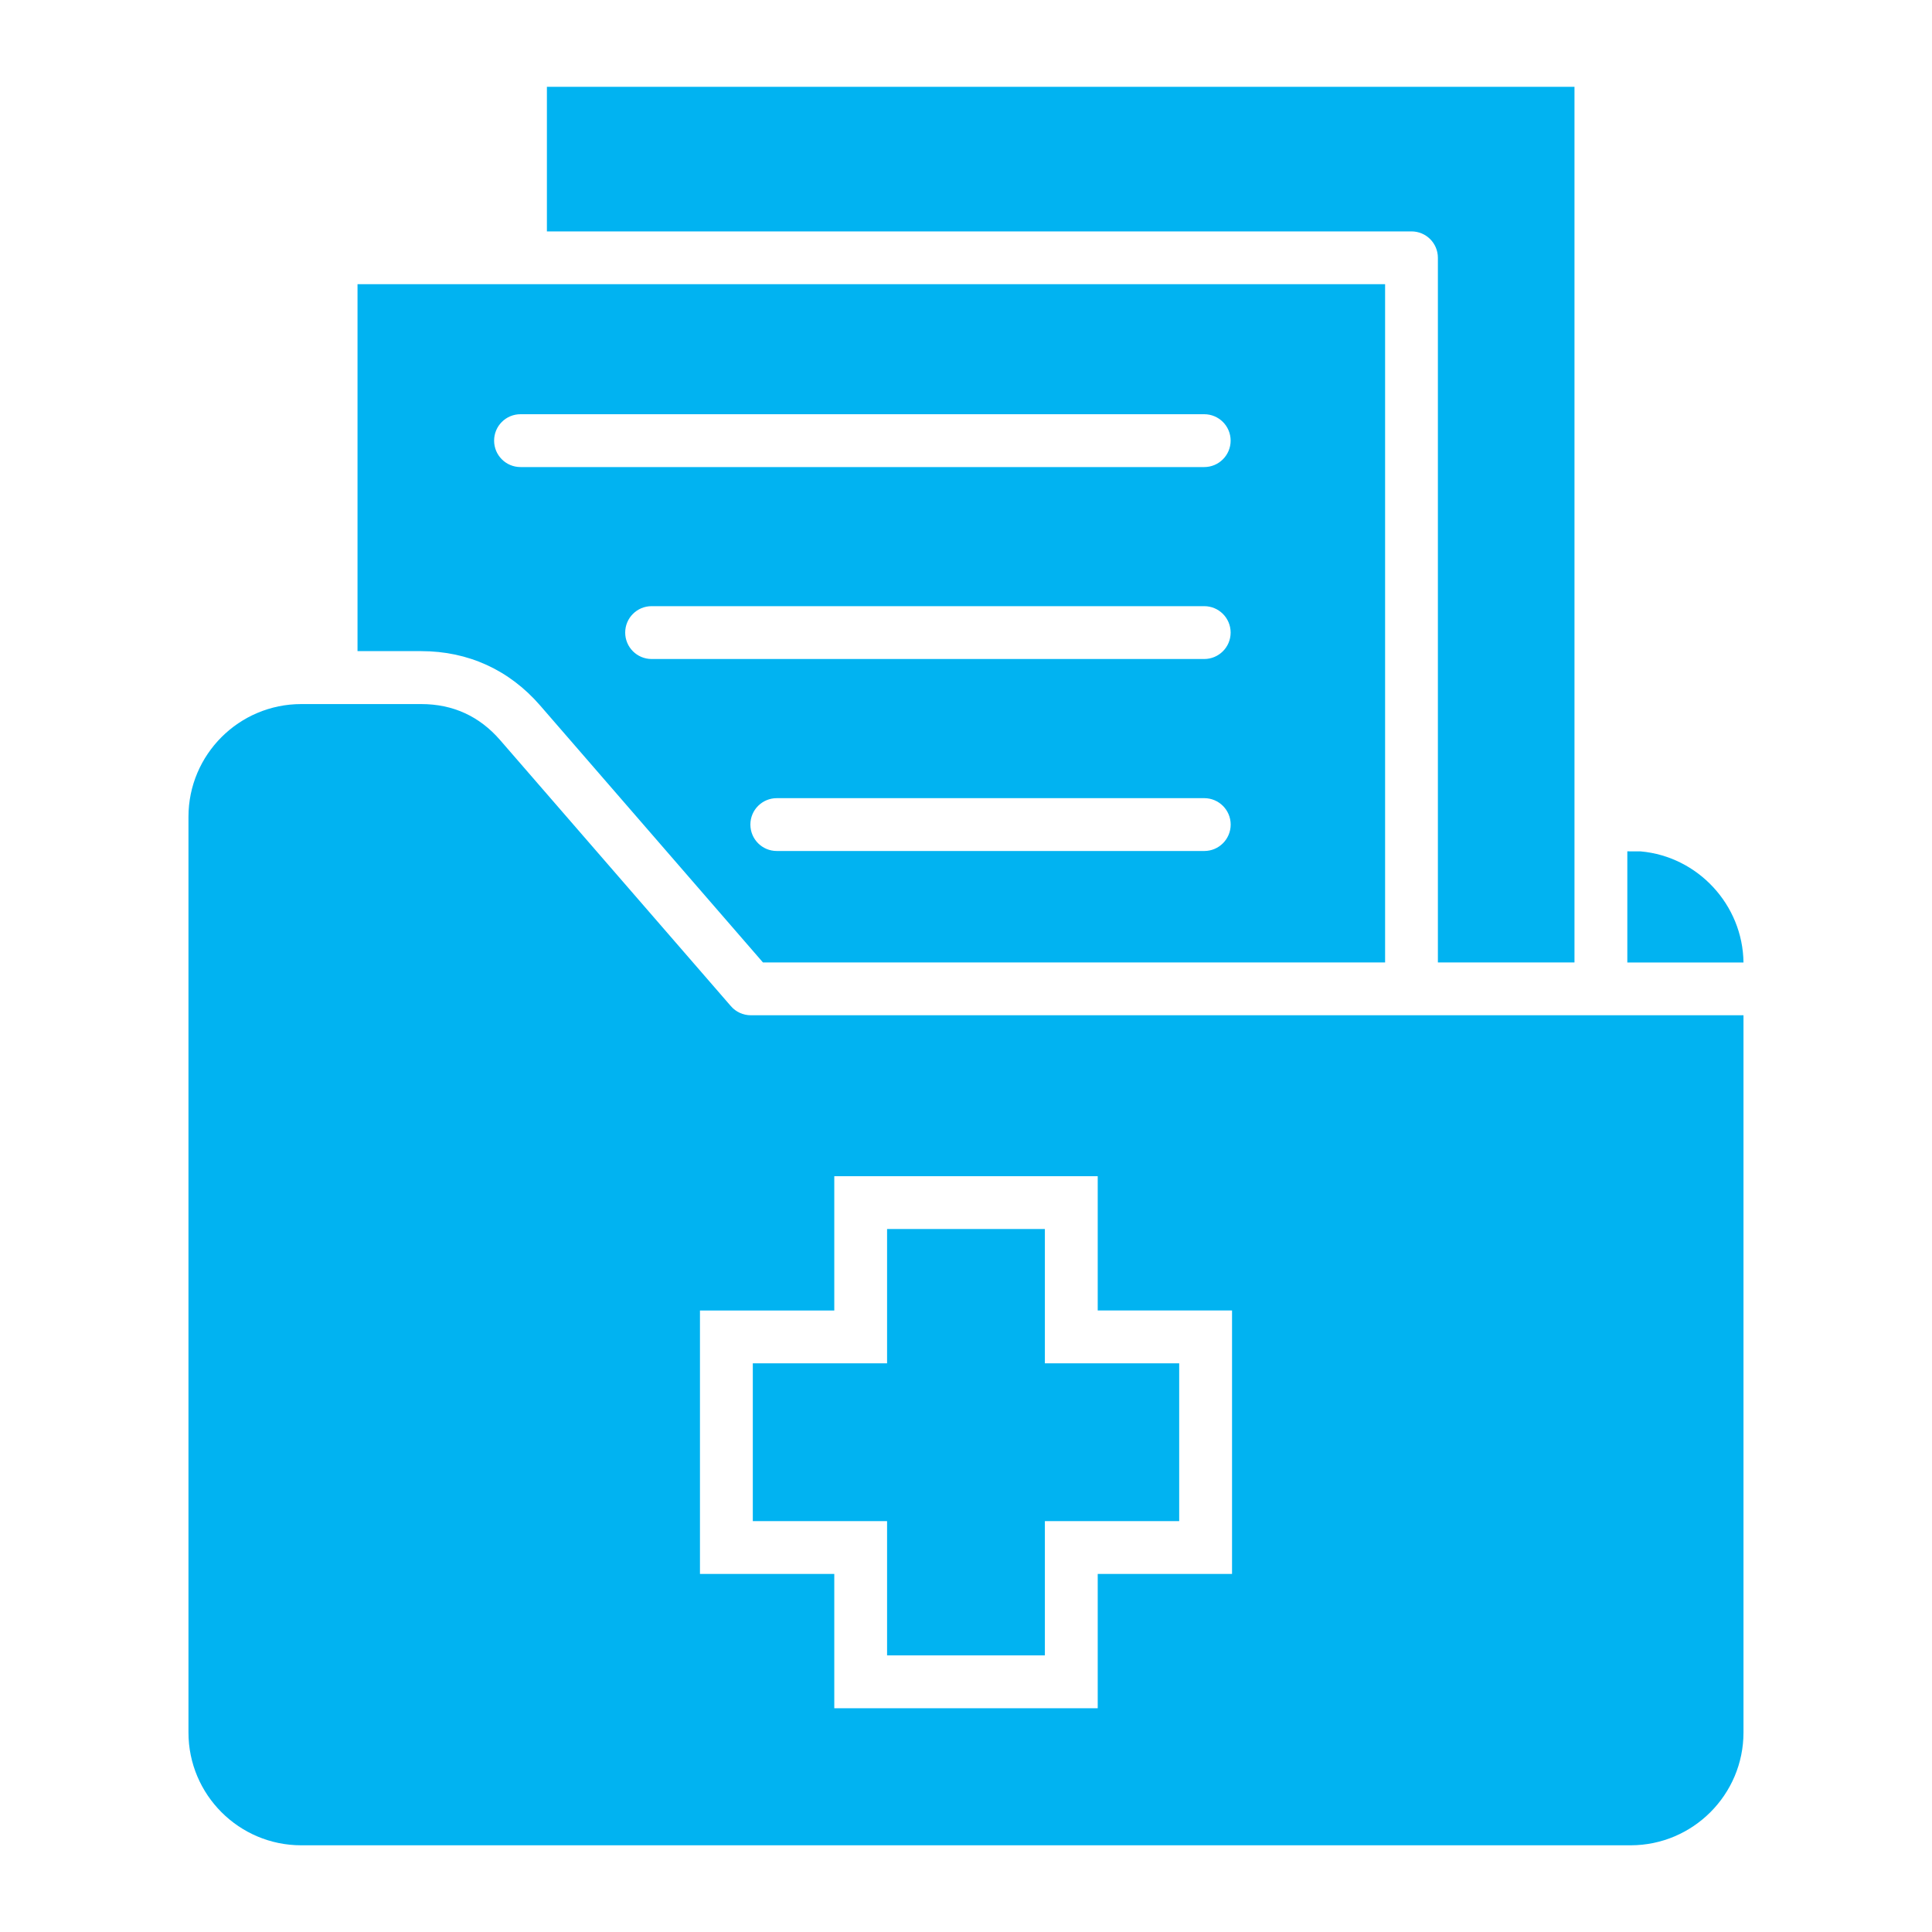
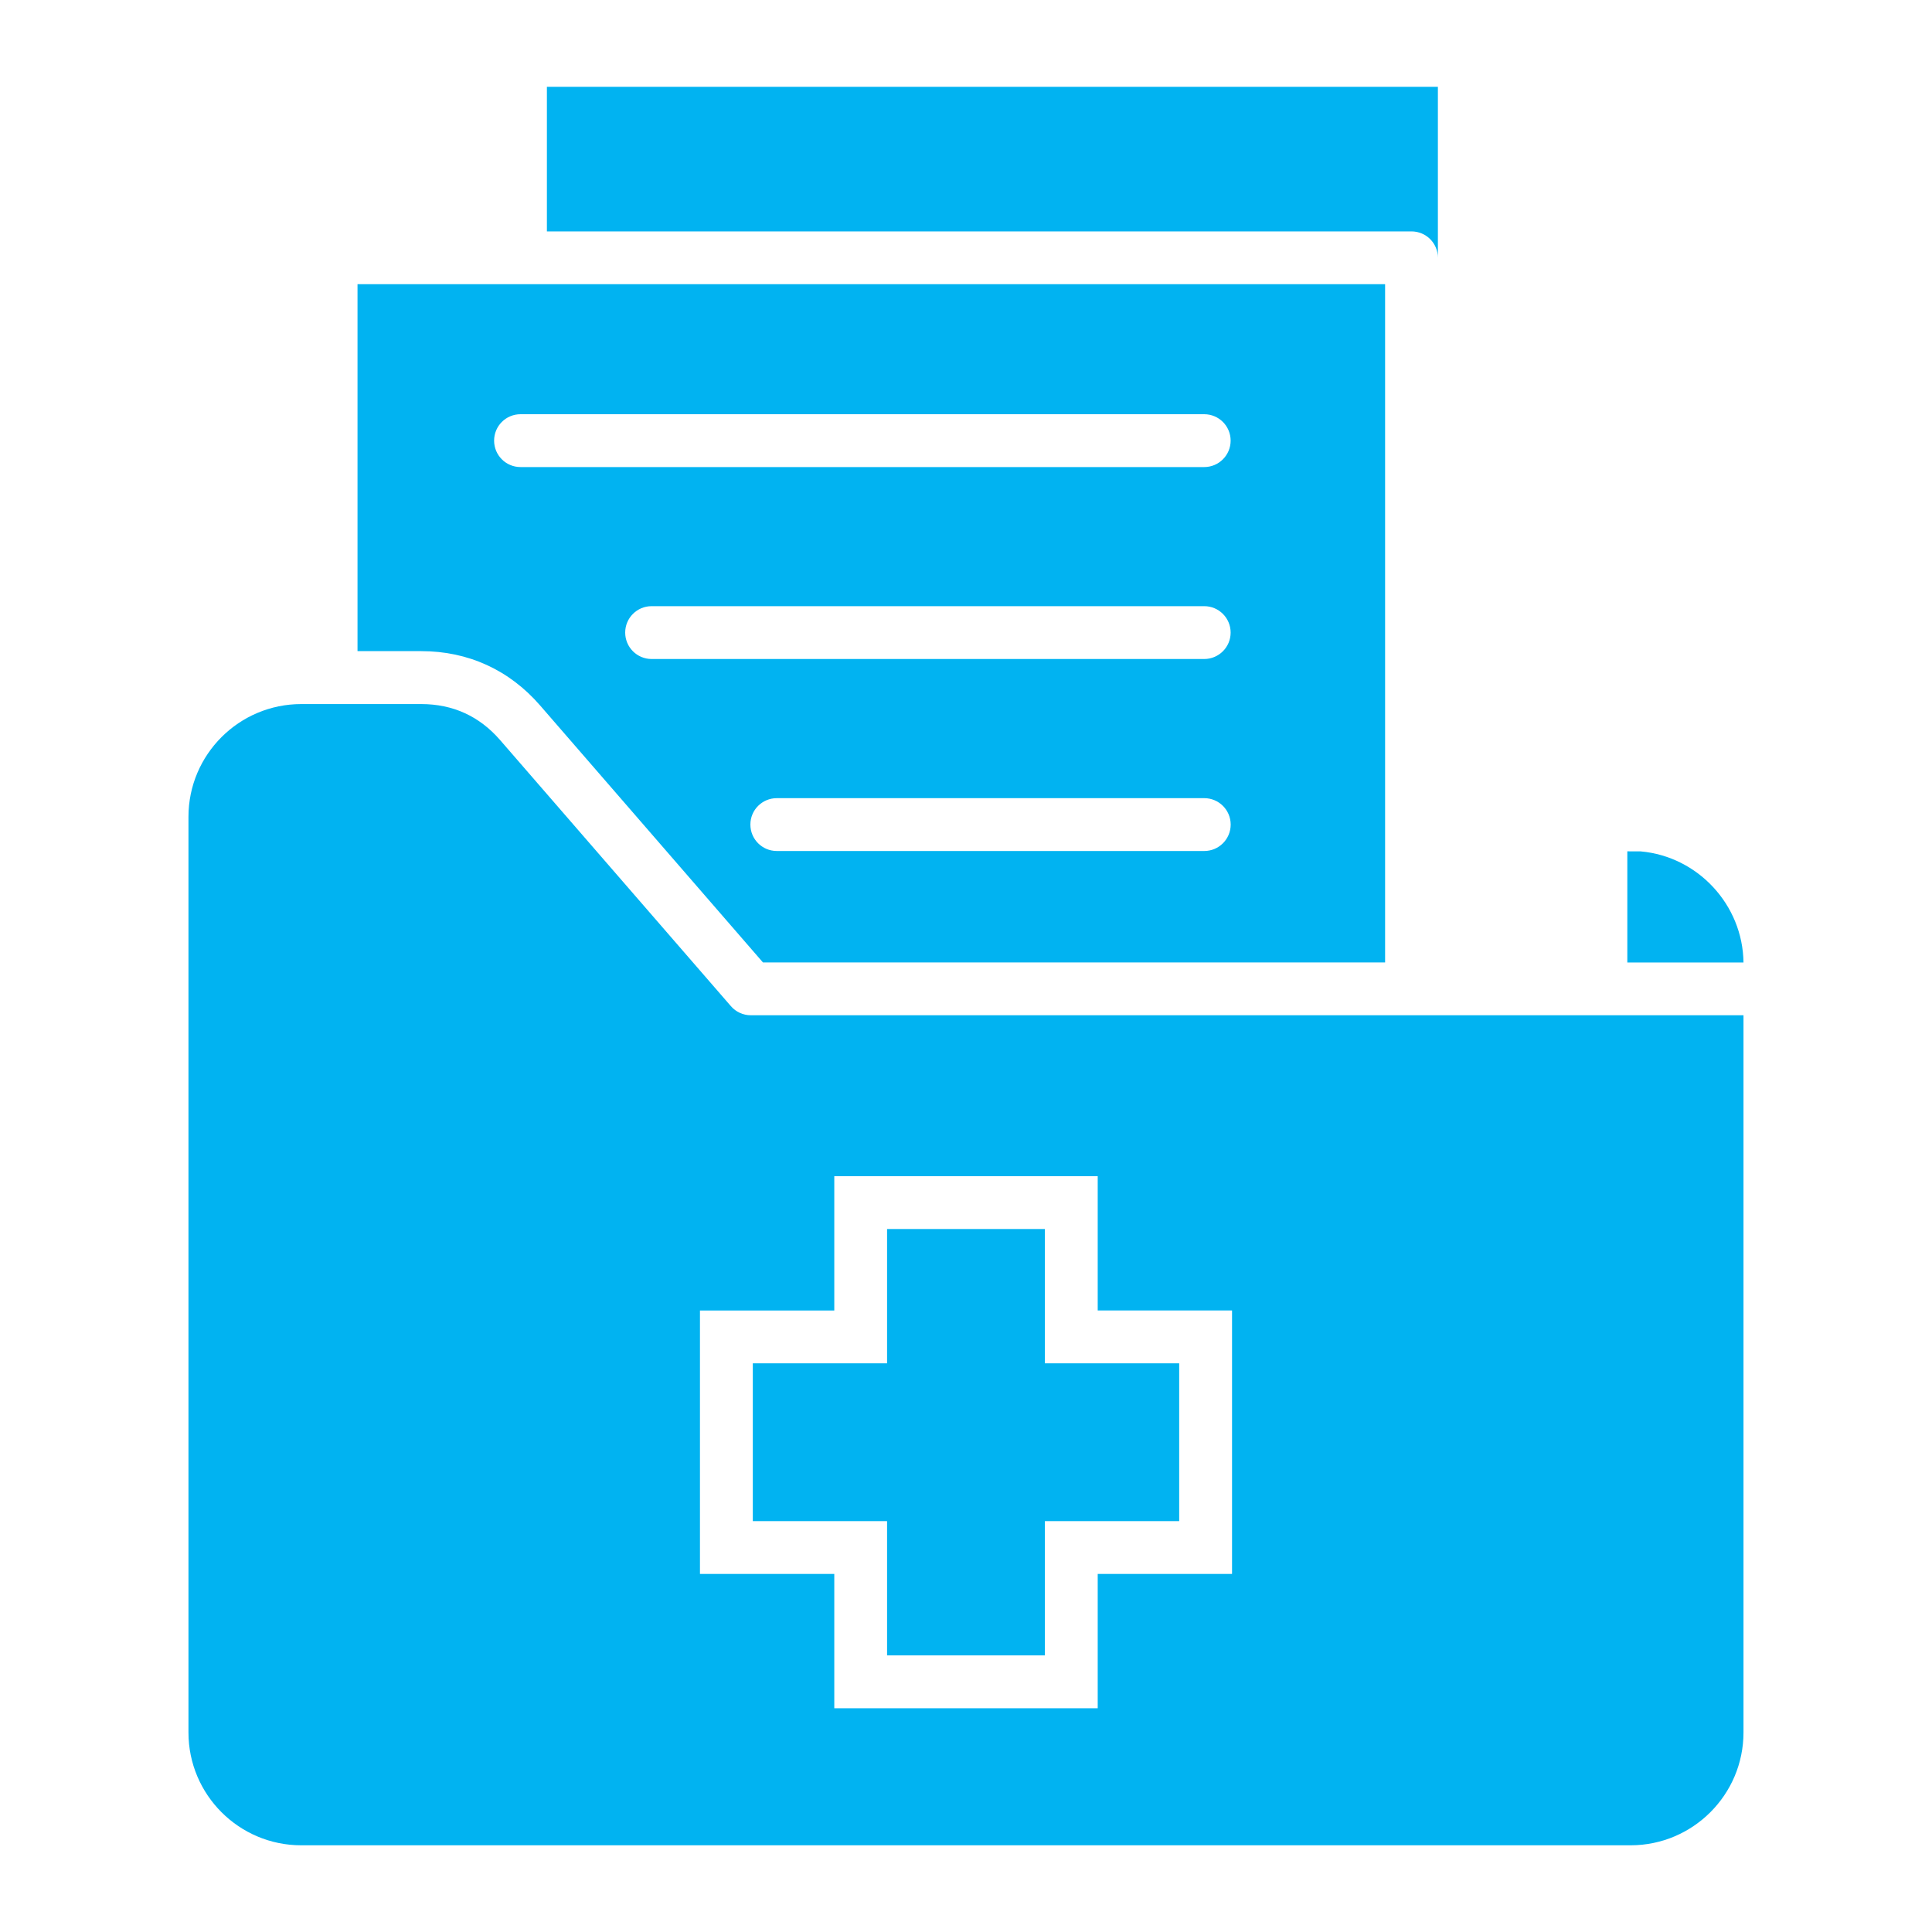
<svg xmlns="http://www.w3.org/2000/svg" width="40" height="40" viewBox="0 0 40 40" fill="none">
-   <path fill-rule="evenodd" clip-rule="evenodd" d="M36.097 35.869V21.02H15.546C15.387 21.02 15.237 20.952 15.133 20.832L10.353 15.321C9.924 14.827 9.375 14.577 8.721 14.577H6.237C4.949 14.577 3.902 15.623 3.902 16.911V35.87C3.902 37.158 4.949 38.205 6.237 38.205H33.763C35.05 38.203 36.097 37.156 36.097 35.869ZM25.508 27.133V32.587H22.727V35.367H17.273V32.587H14.492V27.133H17.273V24.352H22.727V27.132H25.508V27.133ZM29.77 19.927V5.338C29.77 5.035 29.526 4.791 29.223 4.791H11.323V1.797H32.598V19.926H29.77V19.927ZM28.677 19.927V5.884H7.402V13.481H8.721C9.693 13.481 10.543 13.87 11.18 14.603L15.796 19.926H28.677V19.927ZM16.083 16.525H24.933C25.235 16.525 25.48 16.77 25.48 17.072C25.48 17.374 25.235 17.619 24.933 17.619H16.083C15.78 17.619 15.536 17.374 15.536 17.072C15.535 16.77 15.78 16.525 16.083 16.525ZM24.932 13.644H13.491C13.189 13.644 12.944 13.399 12.944 13.097C12.944 12.794 13.189 12.55 13.491 12.55H24.932C25.234 12.55 25.479 12.794 25.479 13.097C25.479 13.399 25.234 13.644 24.932 13.644ZM24.932 9.67H10.777C10.474 9.67 10.23 9.425 10.23 9.123C10.23 8.82 10.474 8.576 10.777 8.576H24.932C25.234 8.576 25.479 8.82 25.479 9.123C25.479 9.425 25.234 9.67 24.932 9.67ZM33.968 17.627C35.155 17.732 36.083 18.737 36.097 19.927H33.692V17.626C33.813 17.627 33.928 17.627 33.968 17.627ZM24.414 28.226V31.493H21.633V34.273H18.366V31.493H15.586V28.226H18.366V25.445H21.633V28.226H24.414Z" fill="#01B3F1" />
+   <path fill-rule="evenodd" clip-rule="evenodd" d="M36.097 35.869V21.02H15.546C15.387 21.02 15.237 20.952 15.133 20.832L10.353 15.321C9.924 14.827 9.375 14.577 8.721 14.577H6.237C4.949 14.577 3.902 15.623 3.902 16.911V35.87C3.902 37.158 4.949 38.205 6.237 38.205H33.763C35.05 38.203 36.097 37.156 36.097 35.869ZM25.508 27.133V32.587H22.727V35.367H17.273V32.587H14.492V27.133H17.273V24.352H22.727V27.132H25.508V27.133ZM29.77 19.927V5.338C29.77 5.035 29.526 4.791 29.223 4.791H11.323V1.797H32.598H29.77V19.927ZM28.677 19.927V5.884H7.402V13.481H8.721C9.693 13.481 10.543 13.87 11.18 14.603L15.796 19.926H28.677V19.927ZM16.083 16.525H24.933C25.235 16.525 25.48 16.77 25.48 17.072C25.48 17.374 25.235 17.619 24.933 17.619H16.083C15.78 17.619 15.536 17.374 15.536 17.072C15.535 16.77 15.78 16.525 16.083 16.525ZM24.932 13.644H13.491C13.189 13.644 12.944 13.399 12.944 13.097C12.944 12.794 13.189 12.55 13.491 12.55H24.932C25.234 12.55 25.479 12.794 25.479 13.097C25.479 13.399 25.234 13.644 24.932 13.644ZM24.932 9.67H10.777C10.474 9.67 10.23 9.425 10.23 9.123C10.23 8.82 10.474 8.576 10.777 8.576H24.932C25.234 8.576 25.479 8.82 25.479 9.123C25.479 9.425 25.234 9.67 24.932 9.67ZM33.968 17.627C35.155 17.732 36.083 18.737 36.097 19.927H33.692V17.626C33.813 17.627 33.928 17.627 33.968 17.627ZM24.414 28.226V31.493H21.633V34.273H18.366V31.493H15.586V28.226H18.366V25.445H21.633V28.226H24.414Z" fill="#01B3F1" />
</svg>